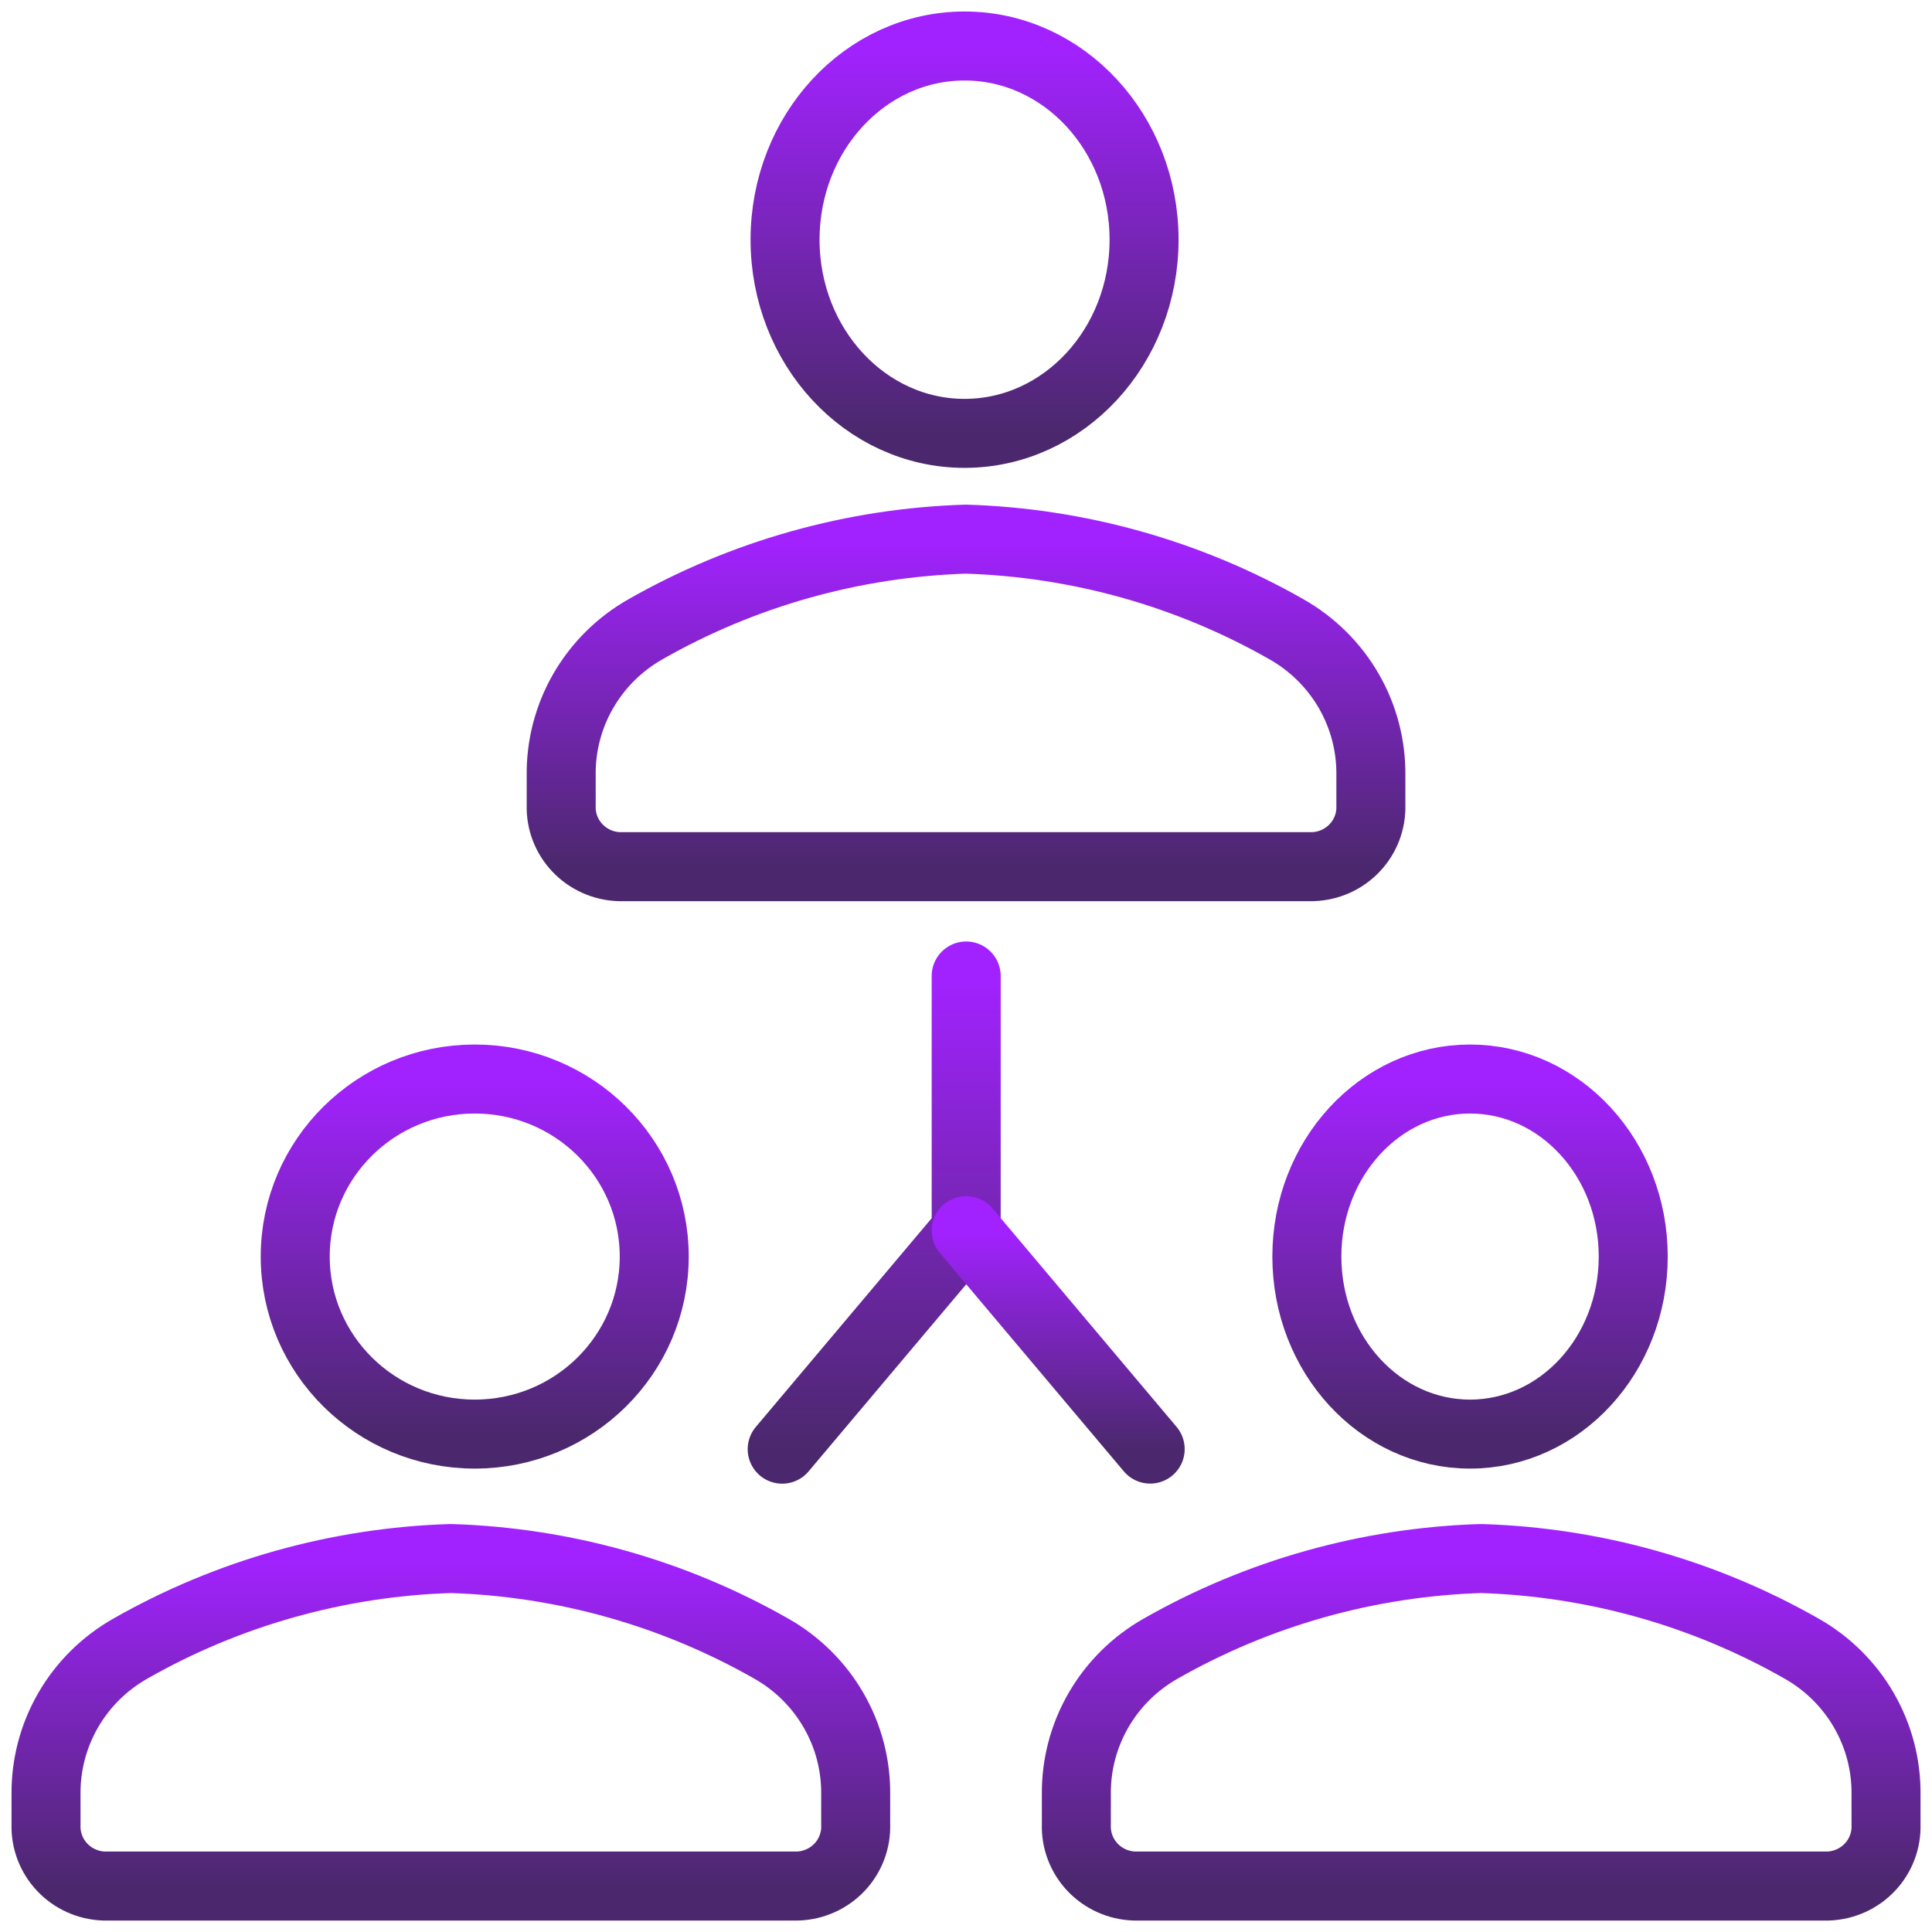
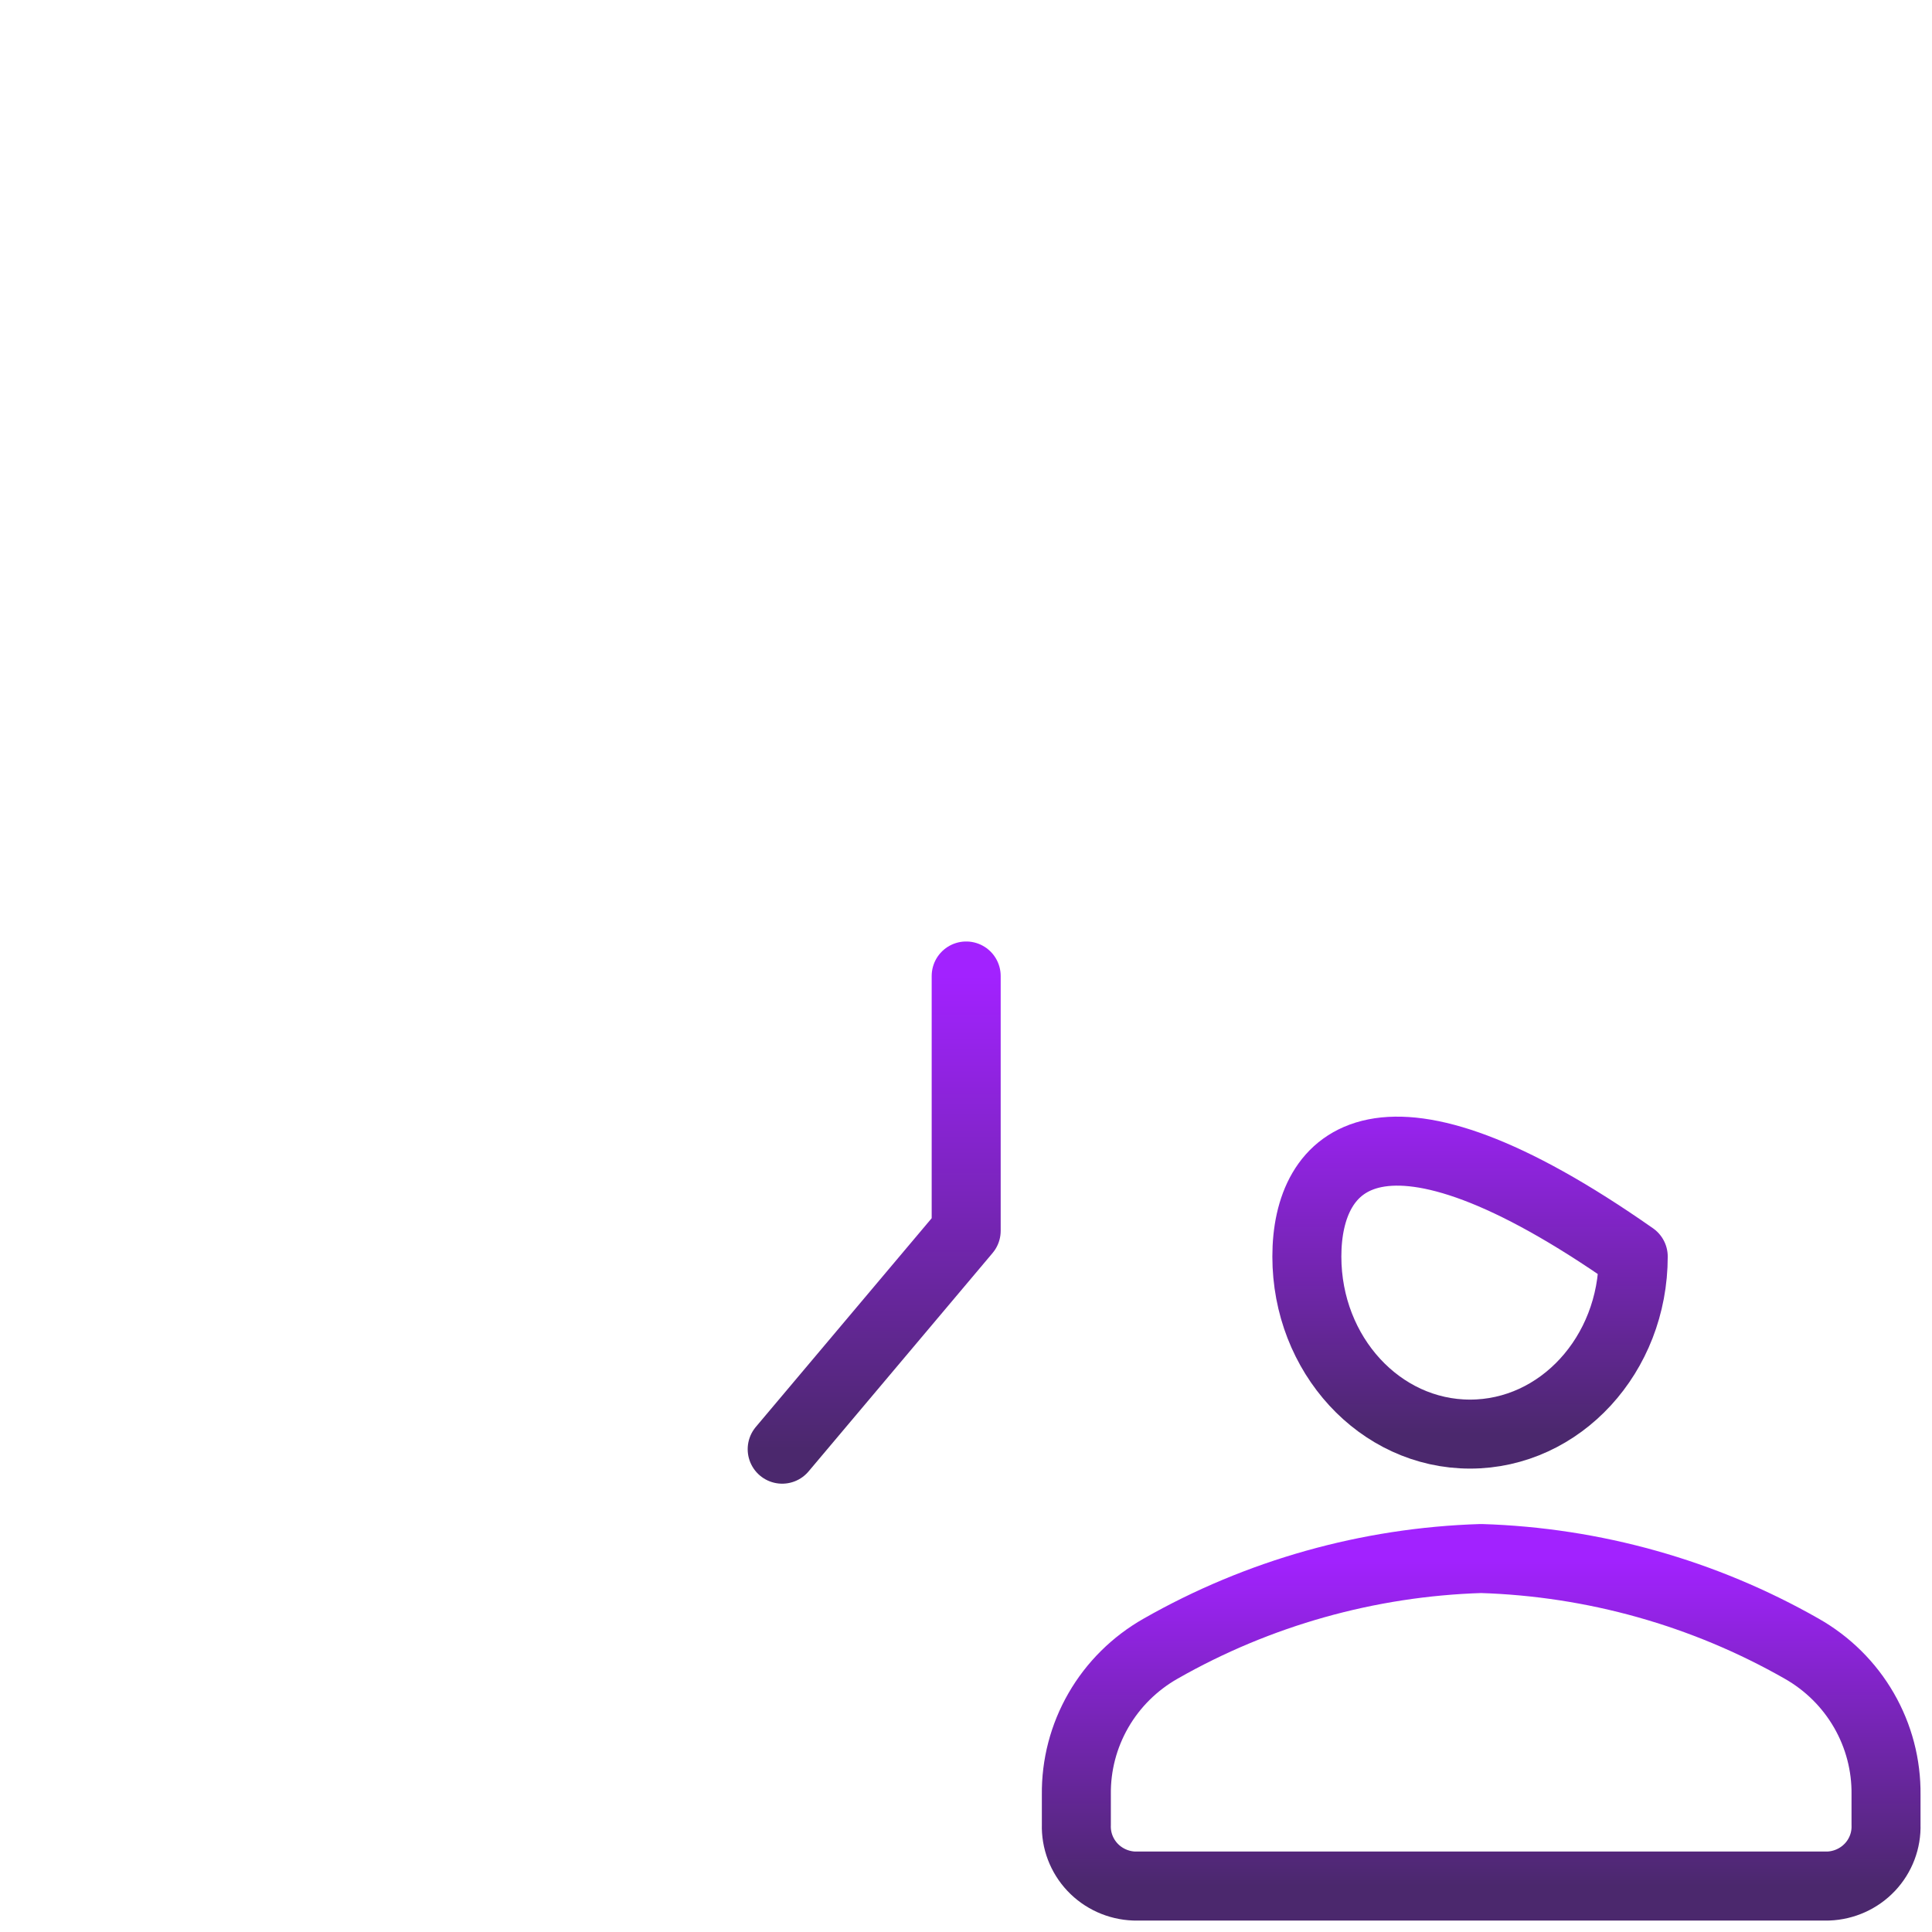
<svg xmlns="http://www.w3.org/2000/svg" width="84" height="84" viewBox="0 0 84 84" fill="none">
  <path d="M42.008 42.434V53.513L34.008 63.008" stroke="url(#paint0_linear_23602_8863)" stroke-width="3" stroke-miterlimit="10" stroke-linecap="round" stroke-linejoin="round" />
-   <path d="M42.008 53.508L50.008 63.004" stroke="url(#paint1_linear_23602_8863)" stroke-width="3" stroke-miterlimit="10" stroke-linecap="round" stroke-linejoin="round" />
-   <path d="M41.937 18.842C46.248 18.842 49.742 15.072 49.742 10.421C49.742 5.77 46.248 2 41.937 2C37.627 2 34.133 5.77 34.133 10.421C34.133 15.072 37.627 18.842 41.937 18.842Z" stroke="url(#paint2_linear_23602_8863)" stroke-width="3" stroke-miterlimit="10" stroke-linecap="round" stroke-linejoin="round" />
-   <path d="M41.996 23.441C37.097 23.593 32.312 24.939 28.065 27.359C26.937 27.999 26.003 28.925 25.358 30.042C24.714 31.159 24.383 32.426 24.4 33.712V35.015C24.377 35.698 24.629 36.362 25.1 36.861C25.572 37.361 26.224 37.656 26.914 37.681H57.088C57.779 37.656 58.431 37.361 58.902 36.861C59.373 36.362 59.625 35.698 59.603 35.015V33.712C59.619 32.426 59.287 31.158 58.642 30.041C57.996 28.924 57.06 27.998 55.932 27.359C51.683 24.938 46.896 23.592 41.996 23.441Z" stroke="url(#paint3_linear_23602_8863)" stroke-width="3" stroke-miterlimit="10" stroke-linecap="round" stroke-linejoin="round" />
-   <path d="M20.64 62.352C24.951 62.352 28.445 58.897 28.445 54.633C28.445 50.37 24.951 46.914 20.64 46.914C16.33 46.914 12.836 50.37 12.836 54.633C12.836 58.897 16.33 62.352 20.64 62.352Z" stroke="url(#paint4_linear_23602_8863)" stroke-width="3" stroke-miterlimit="10" stroke-linecap="round" stroke-linejoin="round" />
-   <path d="M19.597 67.762C14.698 67.914 9.913 69.259 5.667 71.679C4.539 72.319 3.604 73.245 2.96 74.362C2.316 75.48 1.985 76.746 2.001 78.032V79.335C1.979 80.018 2.231 80.682 2.702 81.182C3.173 81.682 3.825 81.976 4.516 82.002H34.69C35.38 81.976 36.032 81.682 36.504 81.182C36.975 80.682 37.227 80.018 37.204 79.335V78.032C37.22 76.746 36.889 75.479 36.243 74.362C35.598 73.244 34.662 72.318 33.533 71.679C29.285 69.258 24.498 67.913 19.597 67.762V67.762Z" stroke="url(#paint5_linear_23602_8863)" stroke-width="3" stroke-miterlimit="10" stroke-linecap="round" stroke-linejoin="round" />
-   <path d="M63.915 62.352C67.834 62.352 71.01 58.897 71.01 54.633C71.01 50.37 67.834 46.914 63.915 46.914C59.997 46.914 56.82 50.37 56.82 54.633C56.82 58.897 59.997 62.352 63.915 62.352Z" stroke="url(#paint6_linear_23602_8863)" stroke-width="3" stroke-miterlimit="10" stroke-linecap="round" stroke-linejoin="round" />
+   <path d="M63.915 62.352C67.834 62.352 71.01 58.897 71.01 54.633C59.997 46.914 56.82 50.37 56.82 54.633C56.82 58.897 59.997 62.352 63.915 62.352Z" stroke="url(#paint6_linear_23602_8863)" stroke-width="3" stroke-miterlimit="10" stroke-linecap="round" stroke-linejoin="round" />
  <path d="M64.394 67.762C59.495 67.914 54.71 69.259 50.464 71.679C49.336 72.319 48.401 73.245 47.757 74.362C47.112 75.48 46.782 76.746 46.798 78.032V79.335C46.776 80.018 47.028 80.682 47.499 81.182C47.97 81.682 48.622 81.976 49.313 82.002H79.487C80.177 81.976 80.829 81.682 81.301 81.182C81.772 80.682 82.024 80.018 82.001 79.335V78.032C82.017 76.746 81.685 75.479 81.04 74.362C80.395 73.244 79.459 72.318 78.33 71.679C74.082 69.258 69.295 67.913 64.394 67.762V67.762Z" stroke="url(#paint7_linear_23602_8863)" stroke-width="3" stroke-miterlimit="10" stroke-linecap="round" stroke-linejoin="round" />
  <defs>
    <linearGradient id="paint0_linear_23602_8863" x1="38.008" y1="42.434" x2="38.008" y2="63.008" gradientUnits="userSpaceOnUse">
      <stop stop-color="#A222FF" />
      <stop offset="1" stop-color="#4B286D" />
    </linearGradient>
    <linearGradient id="paint1_linear_23602_8863" x1="46.008" y1="53.508" x2="46.008" y2="63.004" gradientUnits="userSpaceOnUse">
      <stop stop-color="#A222FF" />
      <stop offset="1" stop-color="#4B286D" />
    </linearGradient>
    <linearGradient id="paint2_linear_23602_8863" x1="41.937" y1="2" x2="41.937" y2="18.842" gradientUnits="userSpaceOnUse">
      <stop stop-color="#A222FF" />
      <stop offset="1" stop-color="#4B286D" />
    </linearGradient>
    <linearGradient id="paint3_linear_23602_8863" x1="42.001" y1="23.441" x2="42.001" y2="37.681" gradientUnits="userSpaceOnUse">
      <stop stop-color="#A222FF" />
      <stop offset="1" stop-color="#4B286D" />
    </linearGradient>
    <linearGradient id="paint4_linear_23602_8863" x1="20.64" y1="46.914" x2="20.64" y2="62.352" gradientUnits="userSpaceOnUse">
      <stop stop-color="#A222FF" />
      <stop offset="1" stop-color="#4B286D" />
    </linearGradient>
    <linearGradient id="paint5_linear_23602_8863" x1="19.603" y1="67.762" x2="19.603" y2="82.002" gradientUnits="userSpaceOnUse">
      <stop stop-color="#A222FF" />
      <stop offset="1" stop-color="#4B286D" />
    </linearGradient>
    <linearGradient id="paint6_linear_23602_8863" x1="63.915" y1="46.914" x2="63.915" y2="62.352" gradientUnits="userSpaceOnUse">
      <stop stop-color="#A222FF" />
      <stop offset="1" stop-color="#4B286D" />
    </linearGradient>
    <linearGradient id="paint7_linear_23602_8863" x1="64.4" y1="67.762" x2="64.4" y2="82.002" gradientUnits="userSpaceOnUse">
      <stop stop-color="#A222FF" />
      <stop offset="1" stop-color="#4B286D" />
    </linearGradient>
  </defs>
</svg>